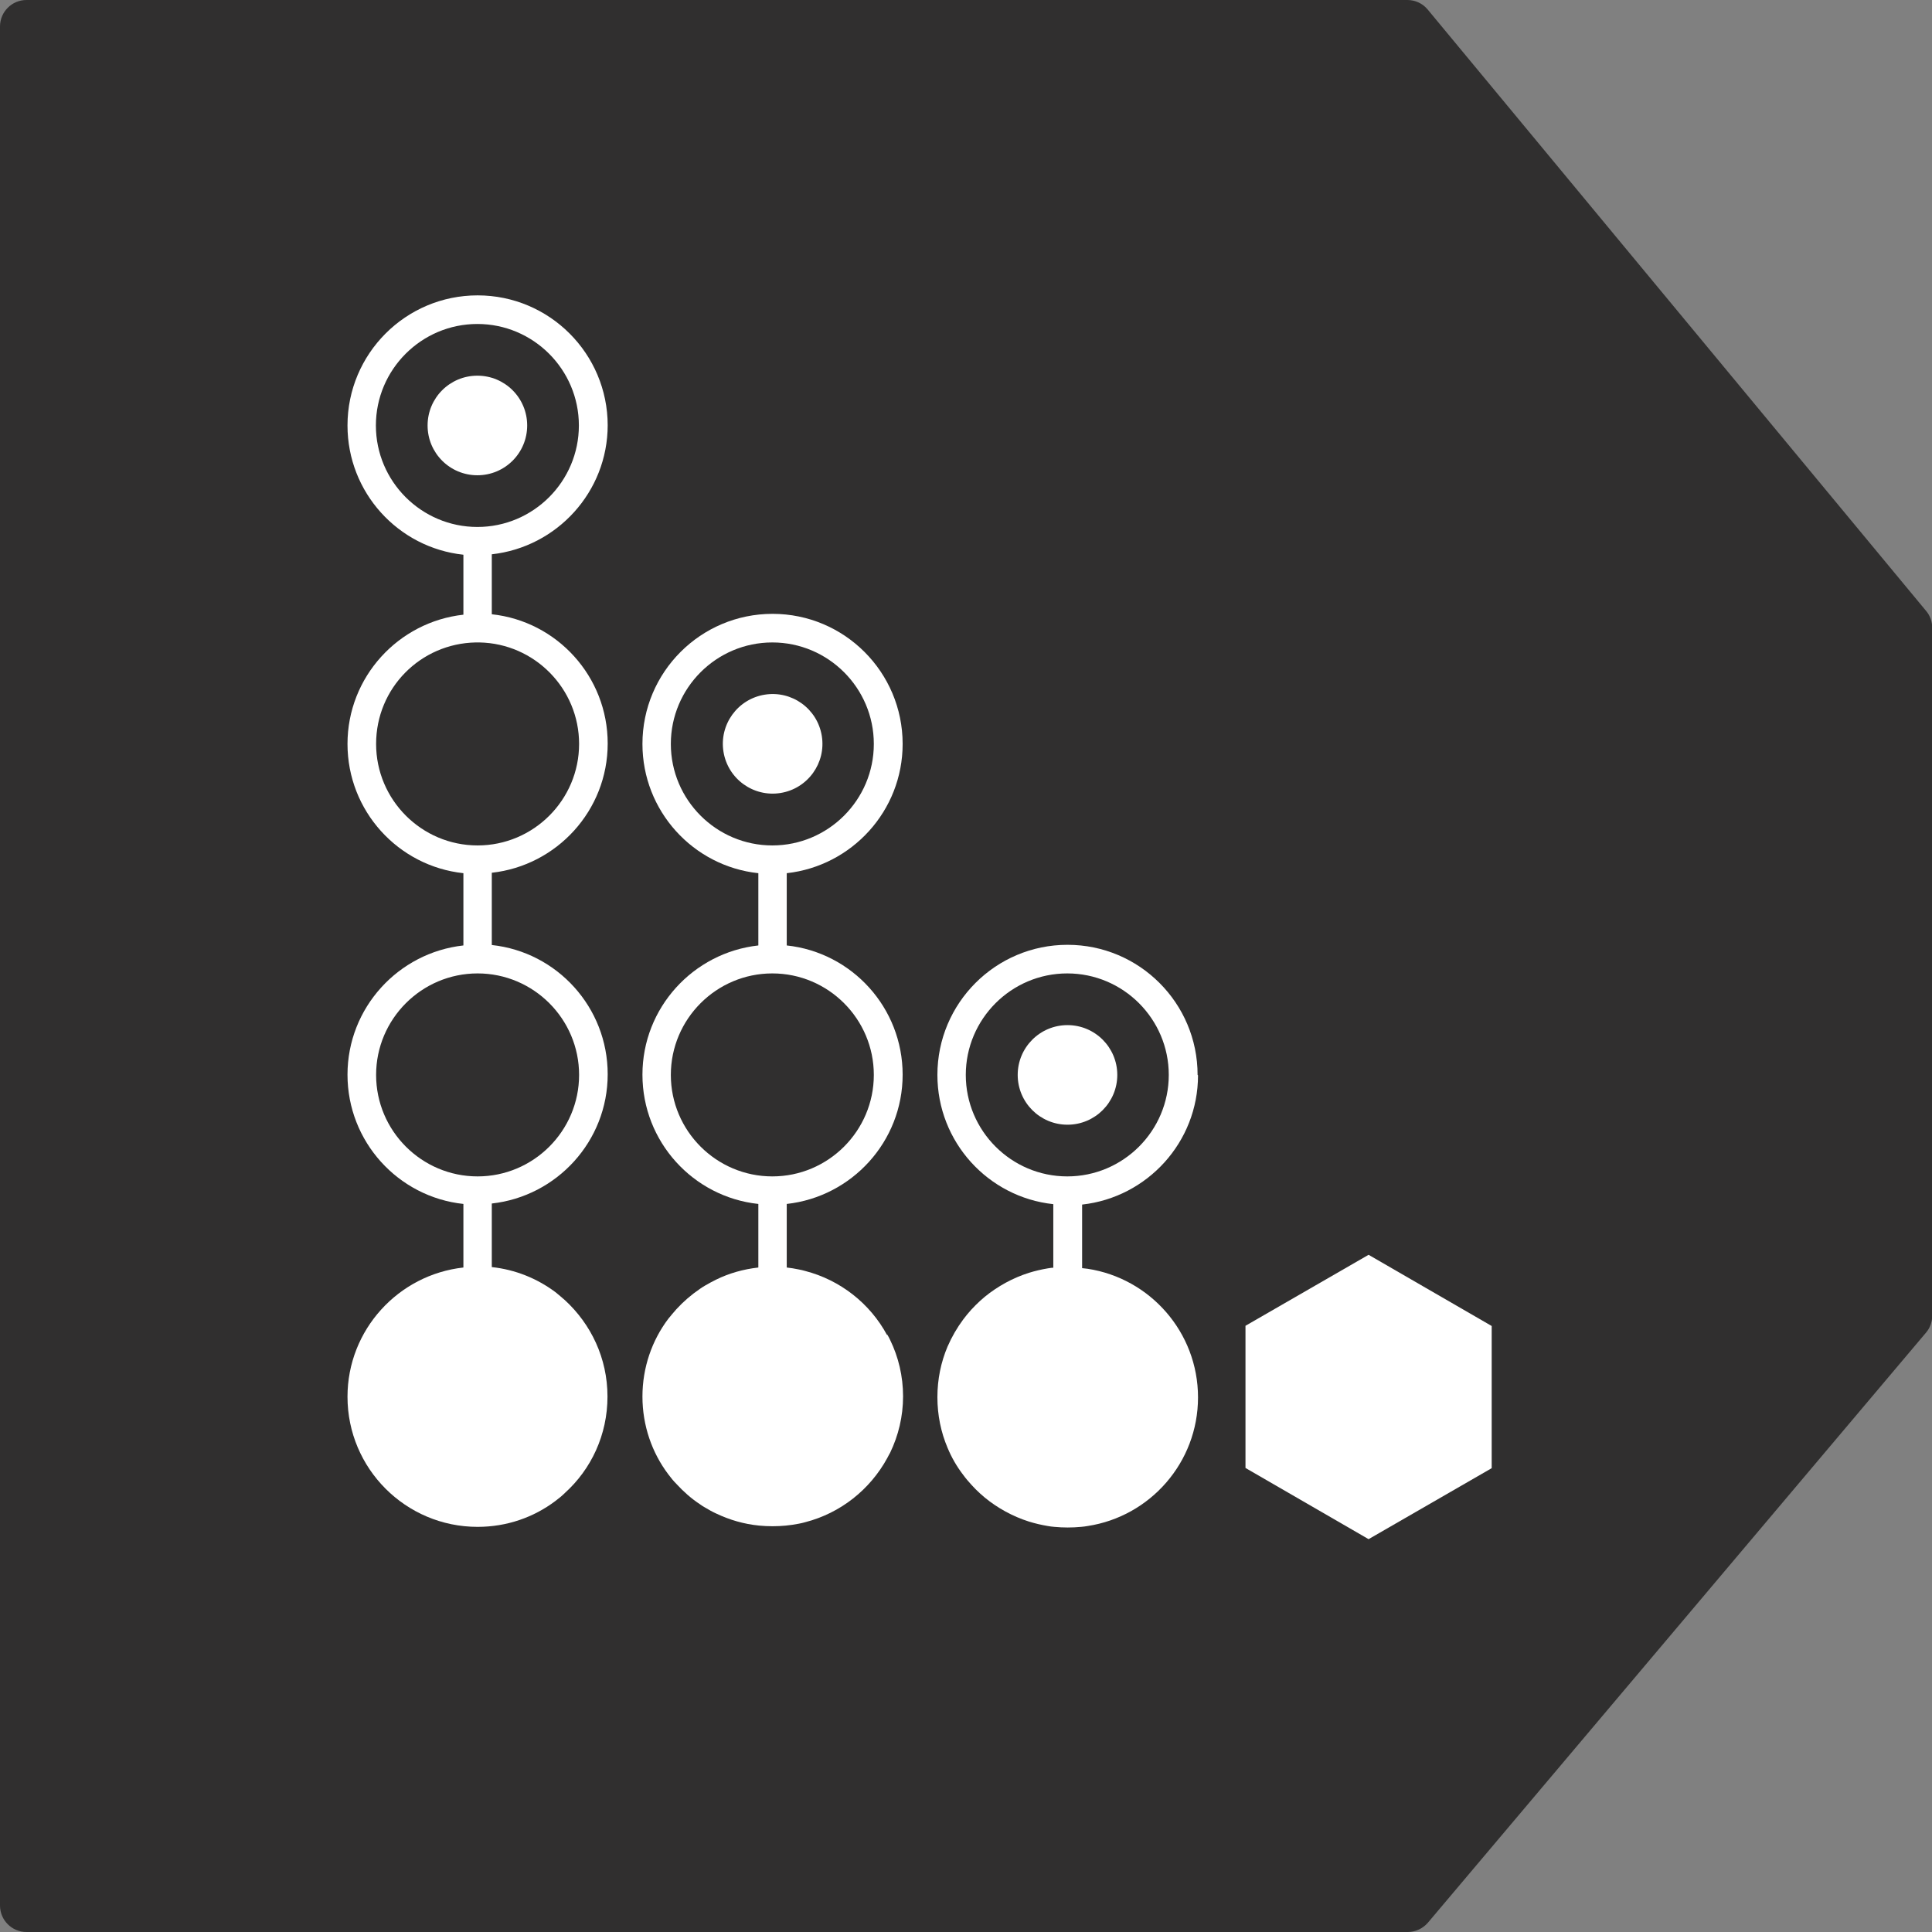
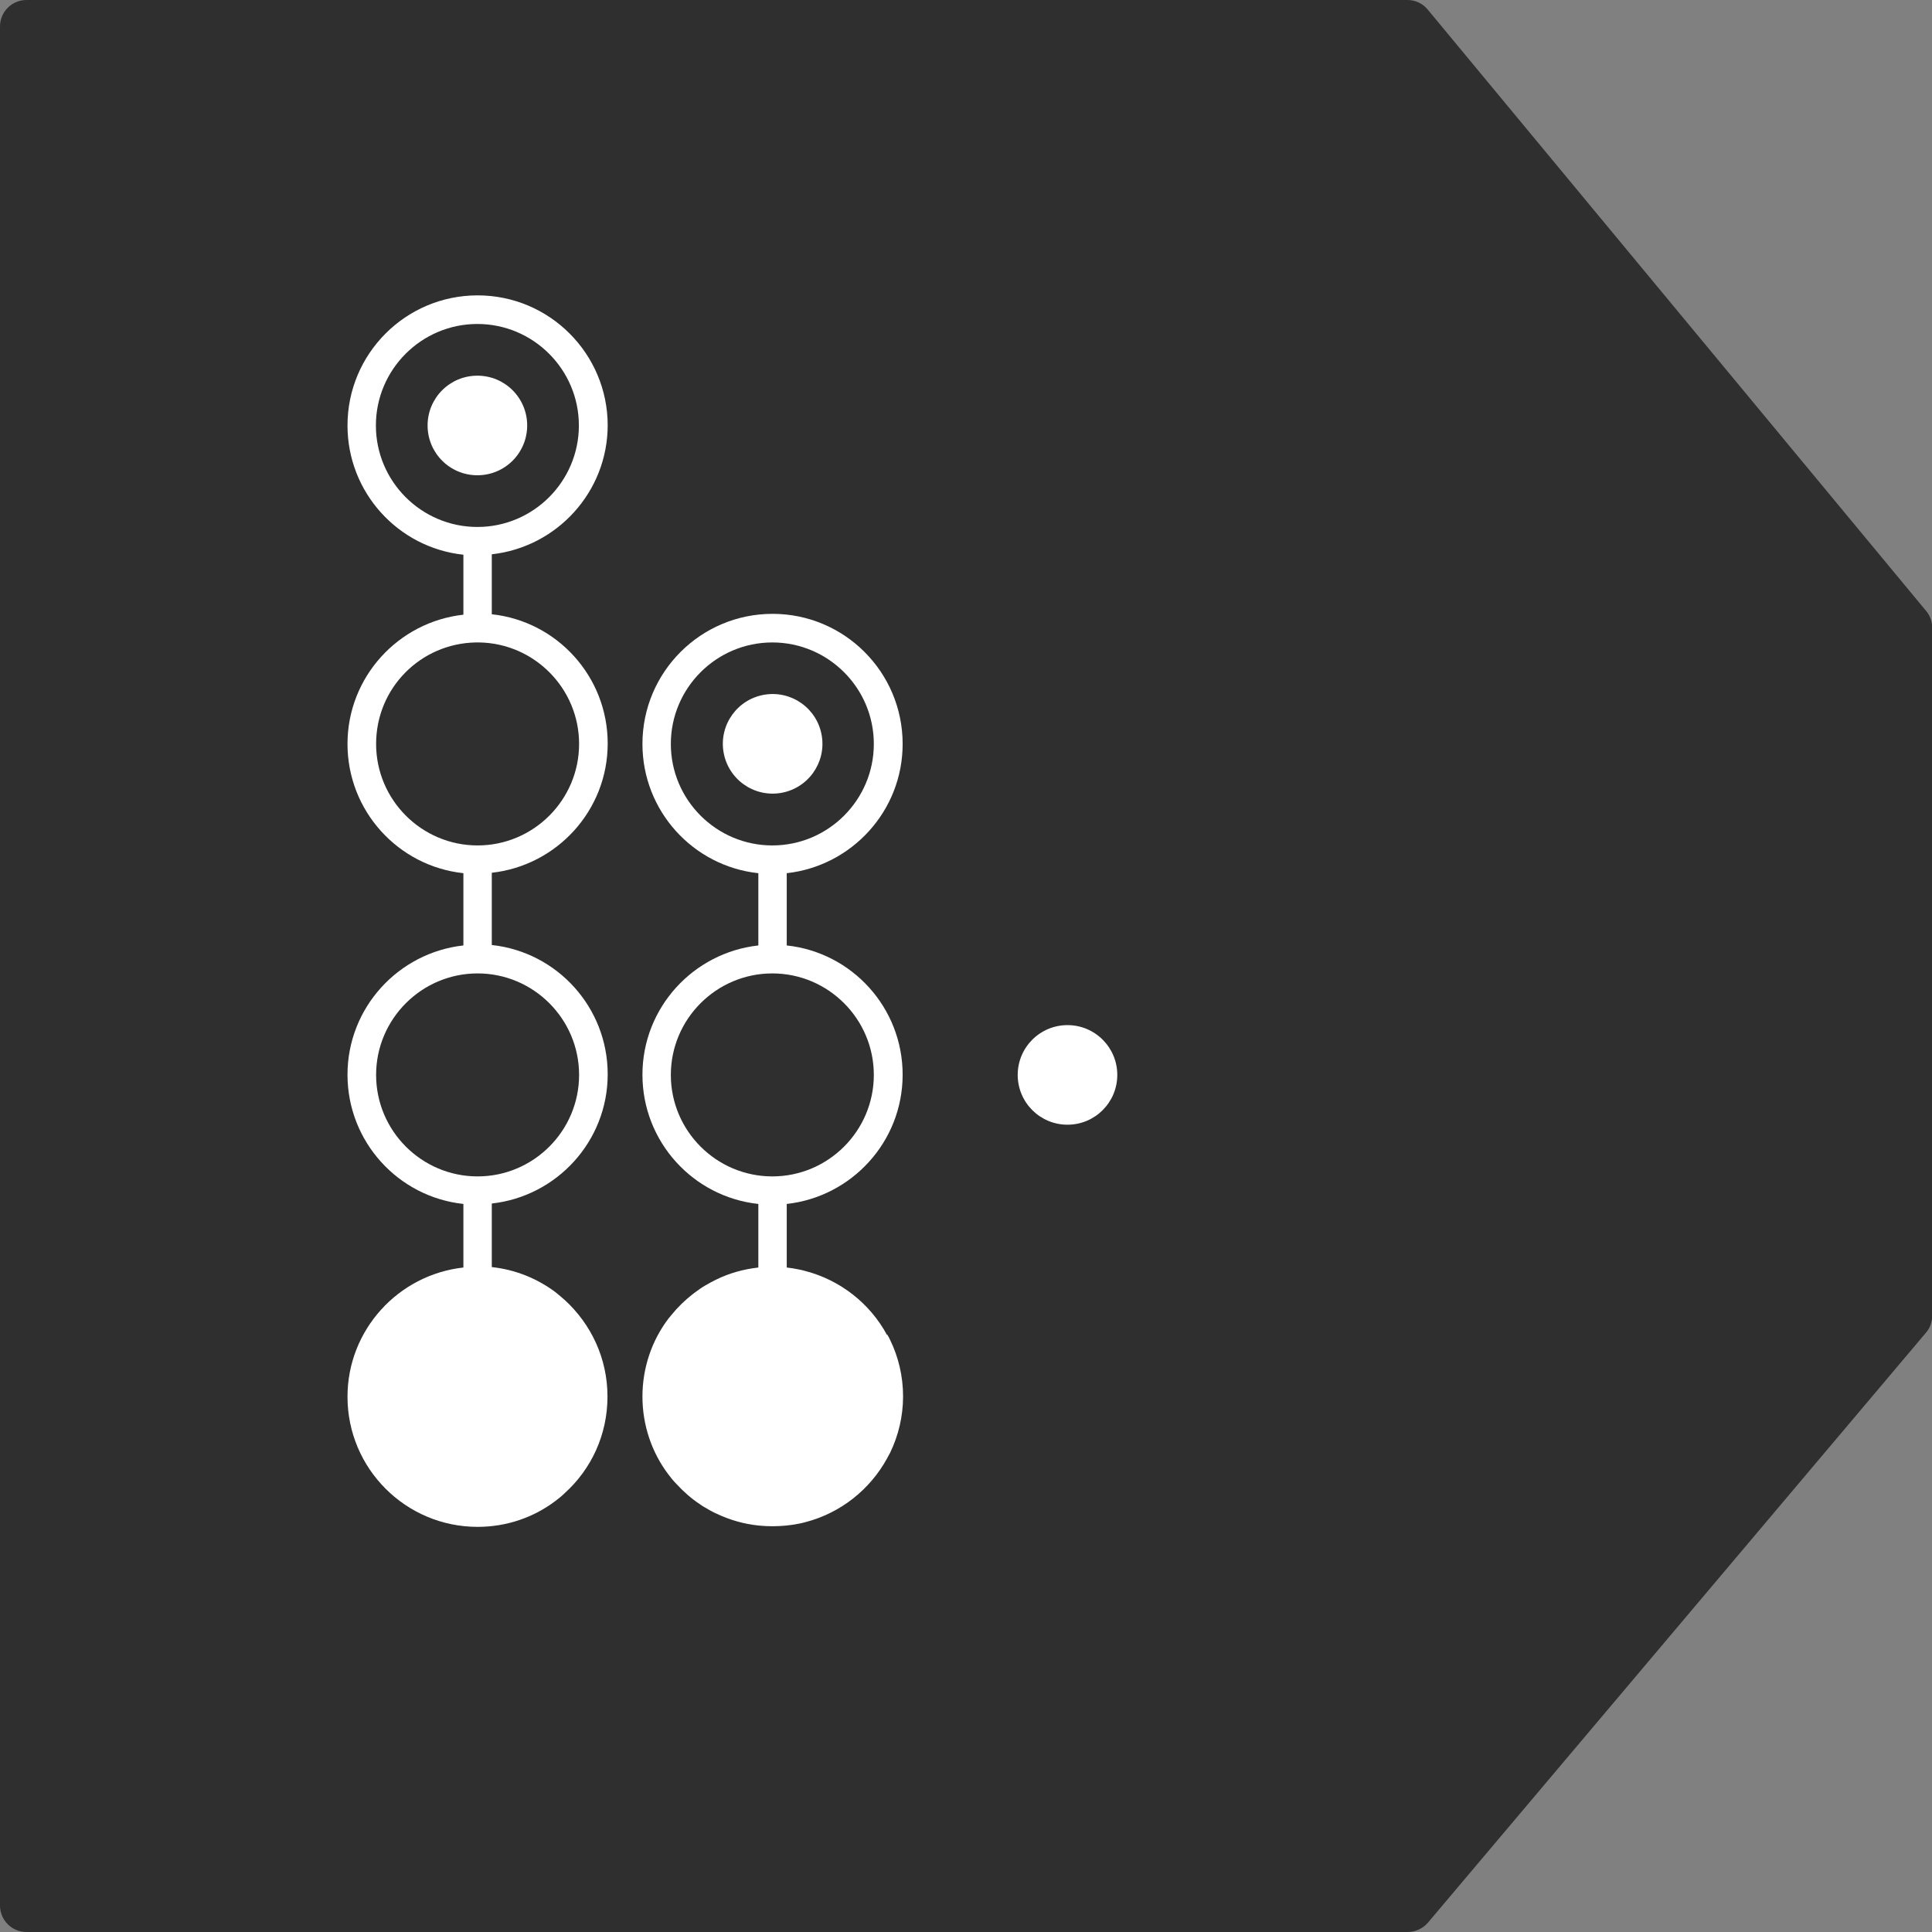
<svg xmlns="http://www.w3.org/2000/svg" id="AW" viewBox="0 0 91.18 91.18">
  <rect x="0" y="0" width="91.18" height="91.18" fill="#808080" stroke="none" />
  <defs>
    <style>.cls-1{fill:#fff;}.cls-2{fill:#302f2f;}</style>
  </defs>
  <path class="cls-2" d="M66.42,91.18H1.25c-.69,0-1.25-.56-1.25-1.25V1.25C0,.56.56,0,1.25,0h65.17c.37,0,.72.16.96.45l23.52,28.38c.19.22.29.51.29.8v32.46c0,.29-.1.58-.29.8l-23.51,27.85c-.24.28-.59.44-.95.44Z" />
  <path class="cls-1" d="M28.68,20.08c0-3.39-2.75-6.14-6.14-6.14s-6.14,2.75-6.14,6.14c0,3.16,2.39,5.77,5.47,6.1v2.83c-3.07.34-5.47,2.94-5.47,6.1s2.39,5.77,5.47,6.1v3.41c-3.07.34-5.47,2.94-5.47,6.1s2.39,5.77,5.47,6.1v3c-3.07.34-5.47,2.94-5.47,6.1,0,3.39,2.75,6.14,6.14,6.14h0c1.38,0,2.65-.45,3.67-1.22.16-.12.31-.24.45-.38,1.24-1.12,2.01-2.74,2.01-4.55s-.78-3.42-2.01-4.55c-.15-.13-.3-.26-.45-.38-.86-.64-1.88-1.06-3-1.18v-3c3.07-.34,5.47-2.94,5.47-6.1s-2.39-5.77-5.47-6.1v-3.41c3.07-.34,5.47-2.94,5.47-6.1s-2.39-5.77-5.47-6.1v-2.83c3.07-.34,5.47-2.94,5.47-6.1ZM17.74,20.08c0-2.64,2.15-4.79,4.79-4.79s4.79,2.15,4.79,4.79-2.15,4.79-4.79,4.79-4.79-2.15-4.79-4.79ZM27.33,50.73c0,2.64-2.15,4.79-4.79,4.79s-4.79-2.15-4.79-4.79,2.15-4.79,4.79-4.79,4.79,2.15,4.79,4.79ZM27.33,35.11c0,2.64-2.15,4.79-4.79,4.79s-4.79-2.15-4.79-4.79,2.1-4.74,4.7-4.79h.18c2.6.05,4.7,2.18,4.7,4.79Z" />
  <path class="cls-1" d="M24.88,20.08c0-1.3-1.05-2.35-2.35-2.35s-2.35,1.05-2.35,2.35,1.05,2.35,2.35,2.35,2.35-1.05,2.35-2.35Z" />
  <path class="cls-1" d="M41.86,63c-.8-1.48-2.2-2.59-3.87-3.02-.1-.03-.2-.05-.3-.07-.19-.04-.37-.07-.56-.09v-3c3.07-.34,5.47-2.94,5.47-6.1s-2.39-5.77-5.47-6.1v-3.41c3.07-.34,5.47-2.94,5.47-6.1,0-3.39-2.75-6.14-6.14-6.14s-6.14,2.75-6.14,6.14c0,3.16,2.39,5.77,5.47,6.1v3.41c-3.07.34-5.47,2.94-5.47,6.1s2.39,5.77,5.47,6.1v3c-.71.08-1.38.27-1.99.57-.18.09-.35.18-.52.28-.08.05-.17.1-.25.16-.41.28-.78.6-1.11.96-.13.15-.26.3-.38.45-.77,1.02-1.22,2.3-1.22,3.67s.45,2.65,1.22,3.67c.12.16.24.31.38.45.33.36.7.69,1.11.96.08.06.16.11.25.16.17.1.34.2.52.28.63.3,1.31.5,2.03.57.21.02.42.03.63.03h0c.42,0,.84-.04,1.24-.12.1-.02.2-.04.3-.07,1.67-.43,3.06-1.54,3.87-3.02.05-.09.09-.18.14-.26.39-.81.61-1.71.61-2.66s-.22-1.86-.61-2.66c-.04-.09-.09-.18-.14-.26ZM31.66,35.11c0-2.64,2.15-4.79,4.79-4.79s4.79,2.15,4.79,4.79-2.15,4.79-4.79,4.79-4.79-2.15-4.79-4.79ZM31.66,50.73c0-2.64,2.15-4.79,4.79-4.79s4.79,2.15,4.79,4.79-2.15,4.79-4.79,4.79-4.79-2.15-4.79-4.79Z" />
  <circle class="cls-1" cx="36.46" cy="35.11" r="2.35" transform="translate(-5.15 6.29) rotate(-9.22)" />
-   <path class="cls-1" d="M56.52,50.73c0-3.39-2.75-6.14-6.14-6.14s-6.14,2.75-6.14,6.14c0,3.16,2.39,5.77,5.47,6.1v3c-.09,0-.18.02-.26.03-.3.05-.6.12-.89.21-.38.12-.75.28-1.1.47-.17.09-.34.2-.51.31-.33.22-.63.47-.91.75-.14.14-.27.28-.4.44-.06.08-.12.15-.18.23-.29.39-.54.82-.74,1.28-.31.73-.48,1.54-.48,2.39s.17,1.66.48,2.39c.19.46.44.89.74,1.28.06.08.12.16.18.23.13.15.26.3.4.44.28.28.58.53.91.75.16.11.33.21.51.31.35.19.72.35,1.1.47.29.09.59.16.89.21.1.02.2.03.31.04.21.02.42.03.63.03s.42-.01.63-.03c.1-.01.21-.02.31-.04,2.95-.45,5.21-3,5.21-6.07s-2.26-5.62-5.21-6.07c-.09-.01-.17-.02-.26-.03v-3c3.07-.34,5.47-2.94,5.47-6.1ZM45.58,50.73c0-2.64,2.15-4.79,4.79-4.79s4.79,2.15,4.79,4.79-2.15,4.79-4.79,4.79-4.79-2.15-4.79-4.79Z" />
  <circle class="cls-1" cx="50.38" cy="50.73" r="2.35" />
-   <polygon class="cls-1" points="64.59 59.22 58.78 62.57 58.78 69.28 64.59 72.64 70.4 69.29 70.4 62.58 64.59 59.22" />
</svg>